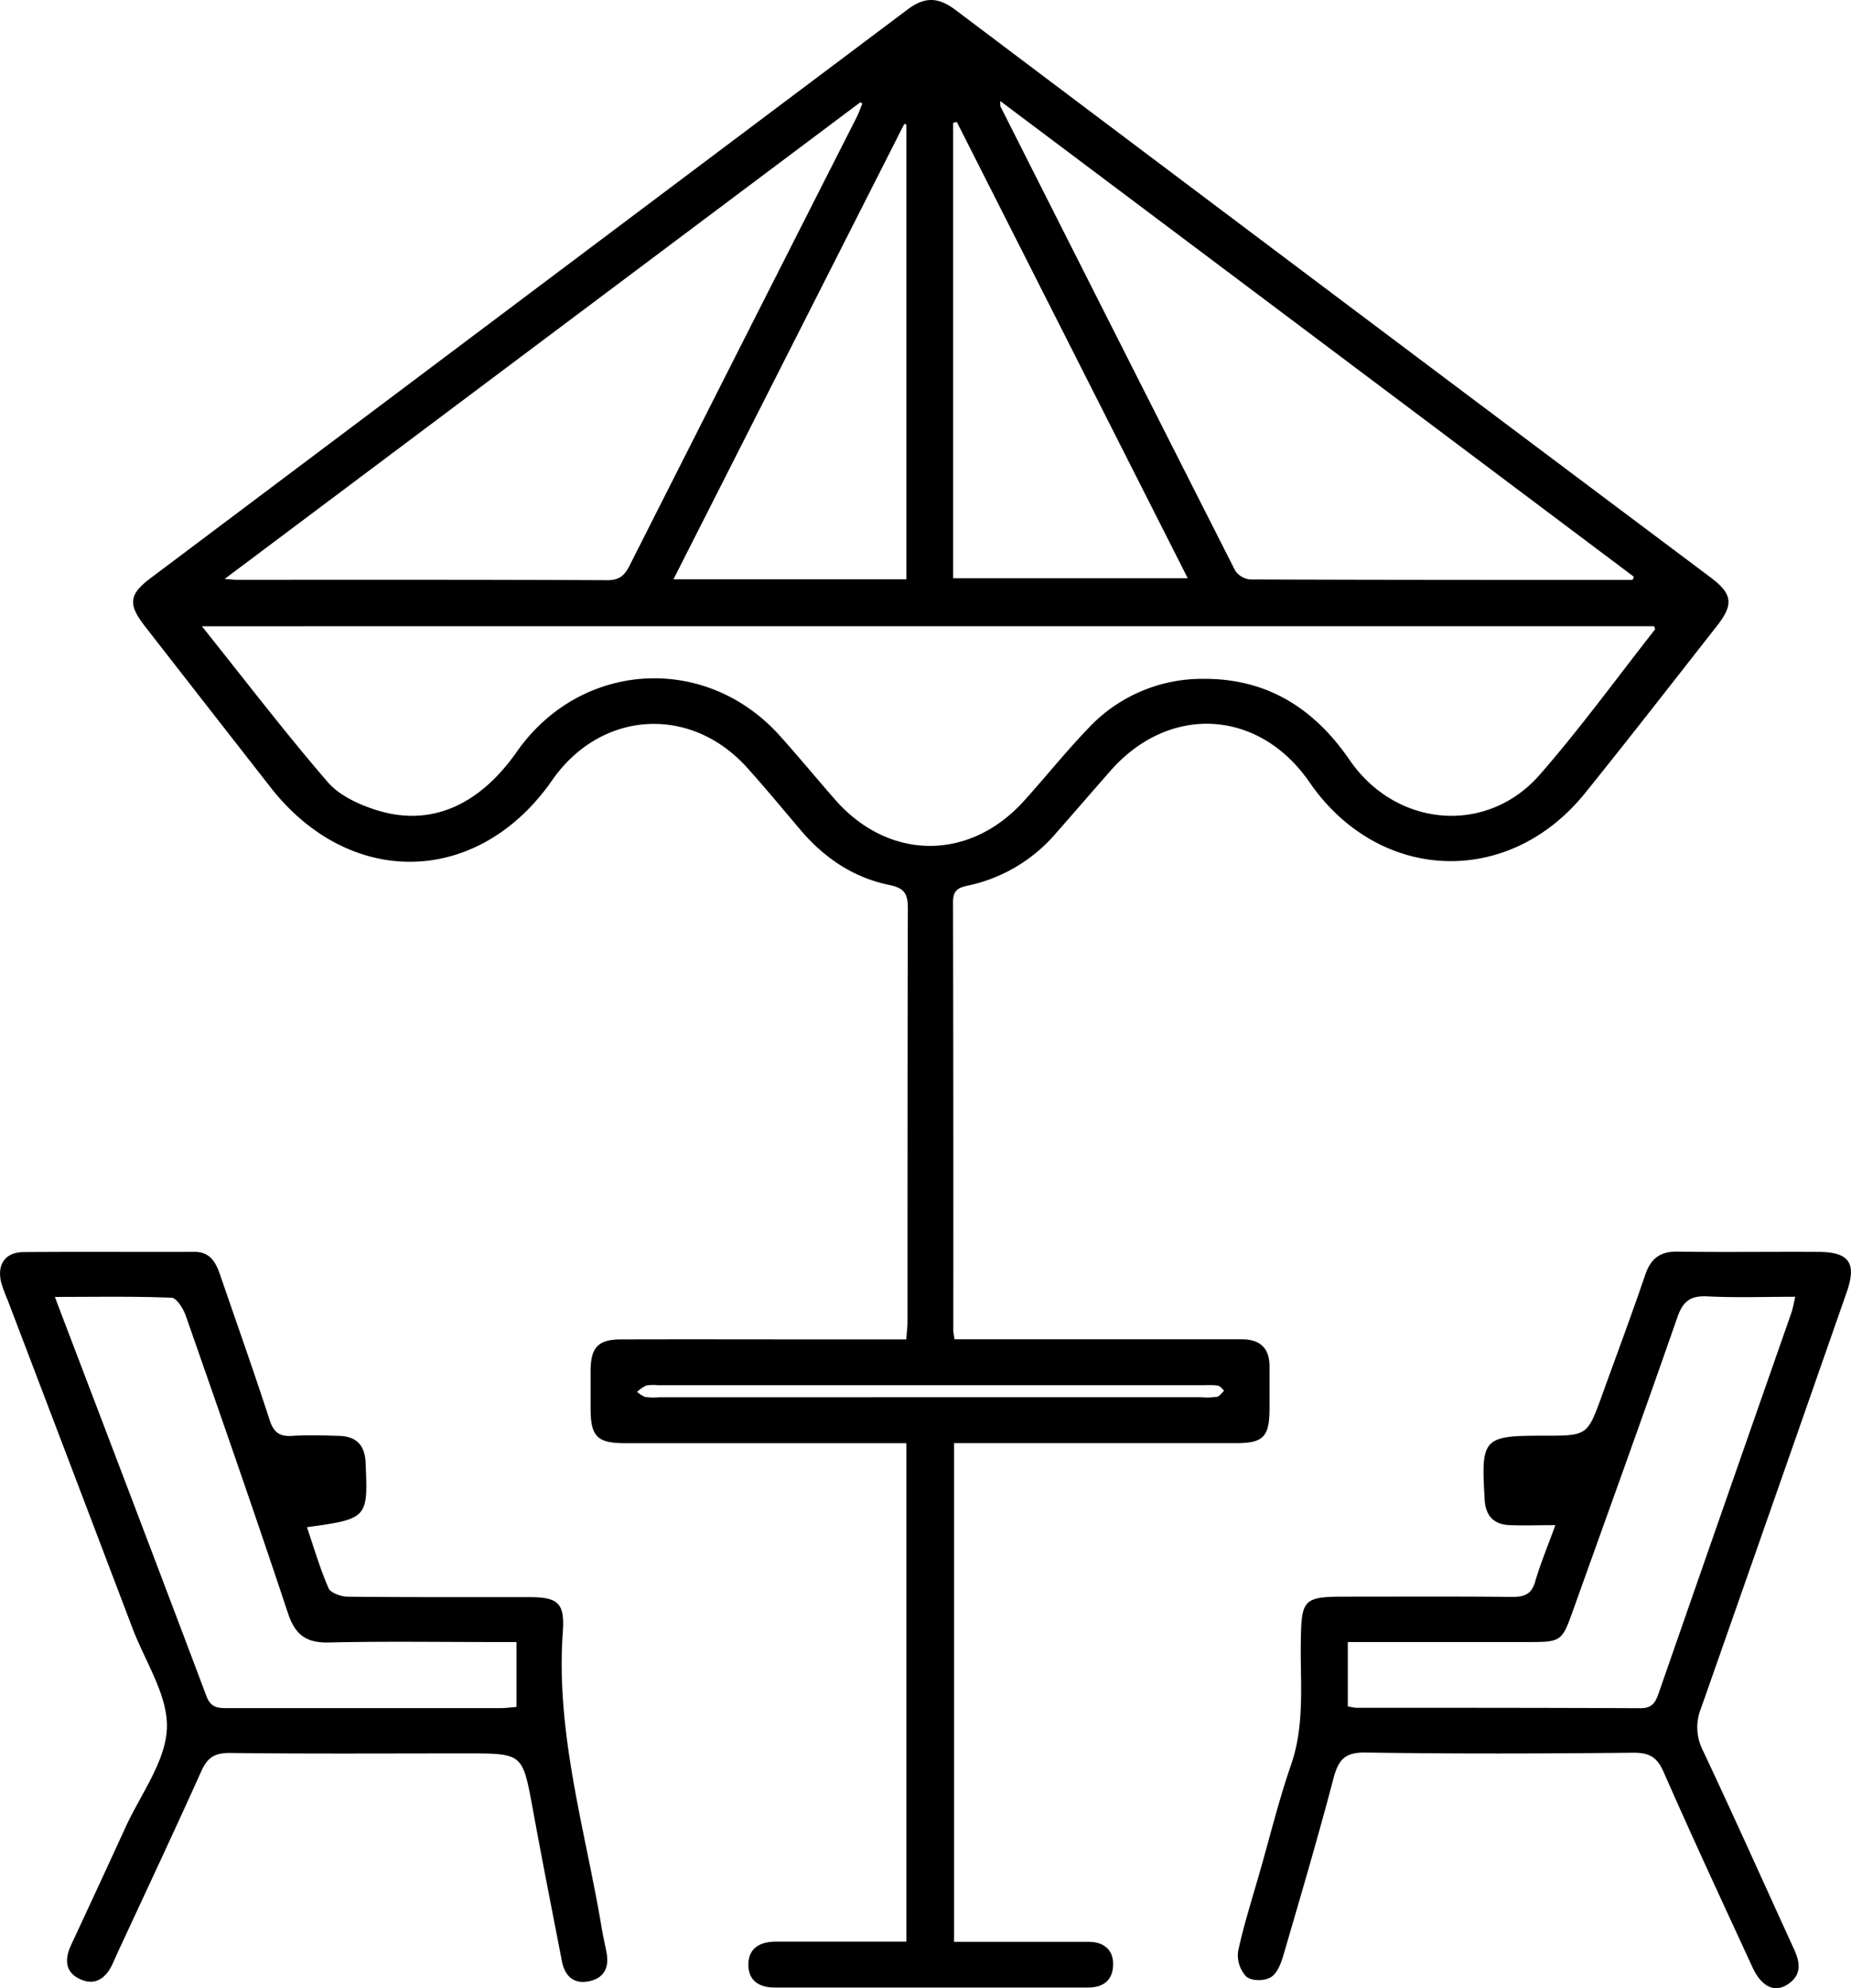
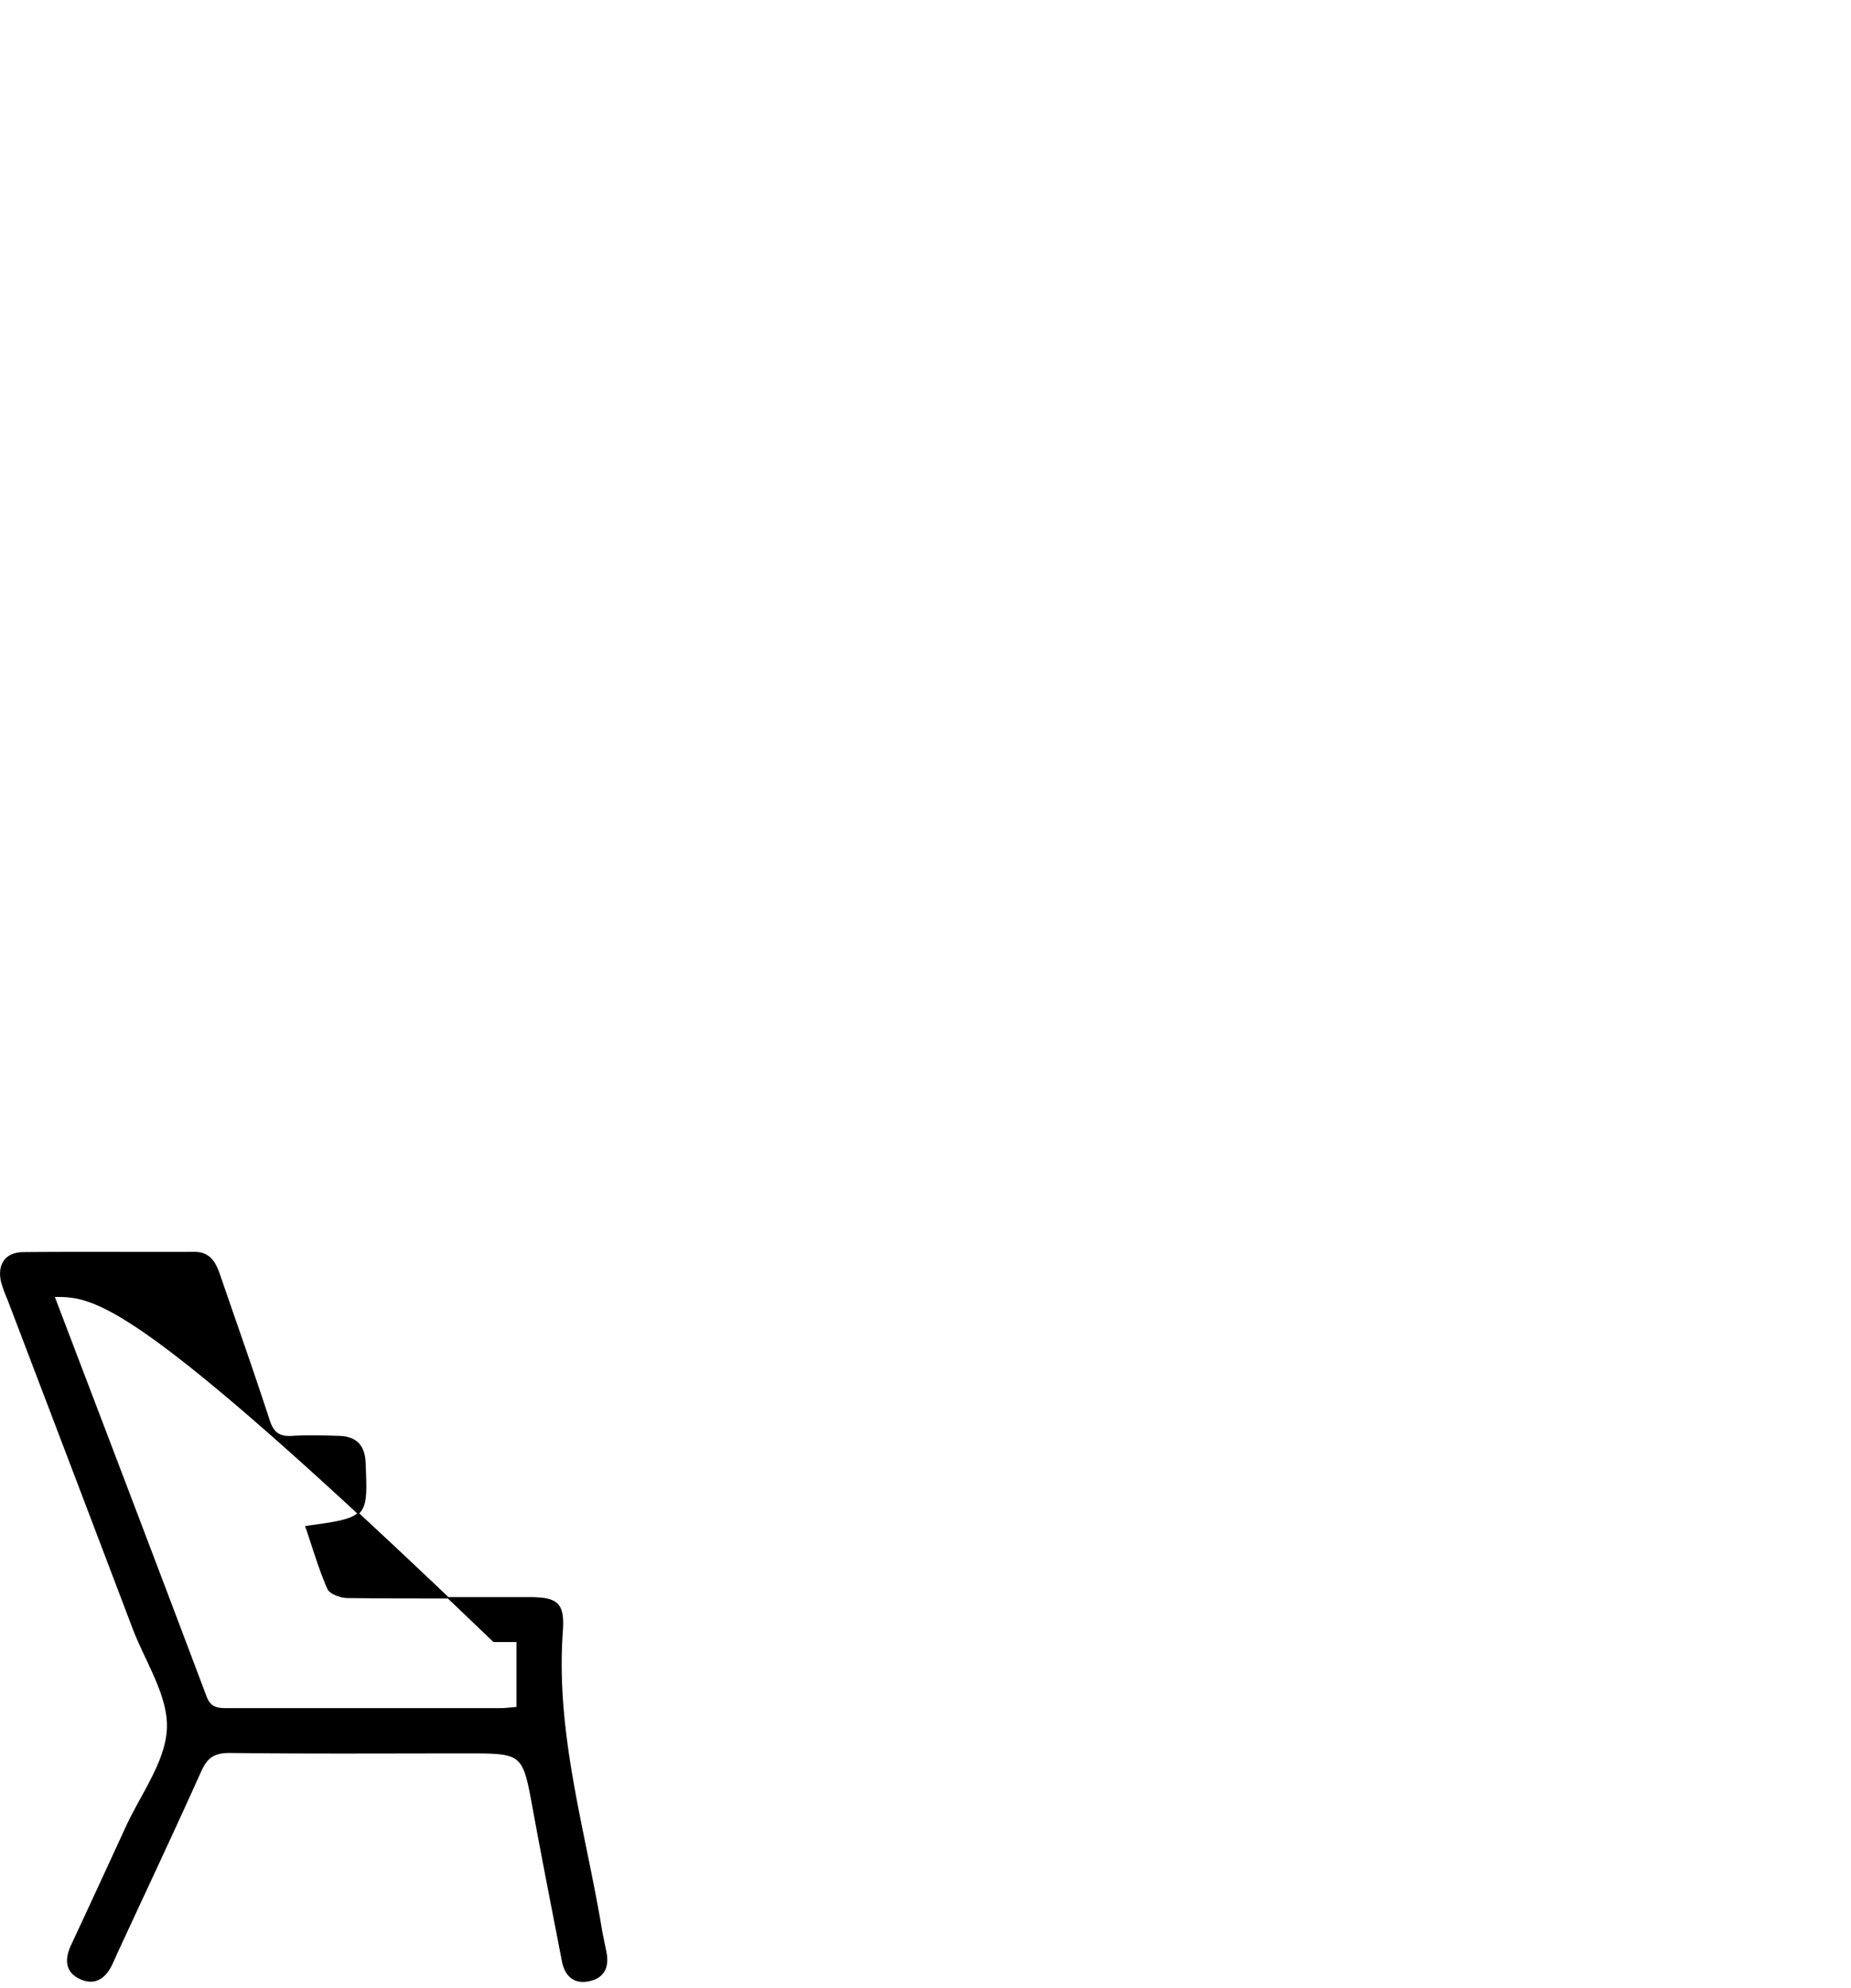
<svg xmlns="http://www.w3.org/2000/svg" id="Glyph" viewBox="0 0 467.93 502.41">
  <defs>
    <style>.cls-1{stroke:#000;stroke-miterlimit:10;stroke-width:0.35px;}</style>
  </defs>
-   <path class="cls-1" d="M262.84,343.9h72.8c4.45,0,6.8,2.11,6.81,6.64,0,3.65,0,7.3,0,10.95-.07,6.8-1.53,8.29-8.27,8.3q-32.82,0-65.66,0H262.7V496.16h5.54c9.56,0,19.11,0,28.67,0,3.64,0,6.1,1.87,6,5.67s-2.46,5.53-6.17,5.53H217.58c-3.92,0-6.59-1.7-6.53-5.73s3-5.52,6.78-5.52H251V369.8h-5.54q-32.83,0-65.67,0c-7,0-8.59-1.55-8.62-8.49,0-3.3,0-6.6,0-9.9.09-5.6,1.89-7.47,7.54-7.48,17.89-.06,35.79,0,53.68,0h18.57c.13-1.85.32-3.35.32-4.85,0-34.75,0-69.5.09-104.25,0-3.77-.9-5.29-4.88-6.1-8.93-1.83-16.26-6.75-22.19-13.71-4.5-5.29-8.92-10.65-13.57-15.82-14.43-16.07-37.26-14.59-49.59,3.14-18.53,26.65-50.82,27.48-70.9,1.81Q74.33,183.8,58.48,163.45c-4.32-5.55-4-7.9,1.47-12Q155.57,79.64,251.19,7.85c4.38-3.3,7.7-3.12,12,.13Q358.5,79.76,454,151.32c5.49,4.12,5.82,6.64,1.55,12.08-11.05,14.07-22,28.19-33.25,42.13-19.29,24-52,22.64-69.43-2.68-12.81-18.58-35.61-19.91-50.55-2.94-4.59,5.22-9.13,10.48-13.72,15.7a40.12,40.12,0,0,1-22.42,13.33c-2.8.58-3.75,1.6-3.74,4.38q.11,54,.07,107.9C262.47,341.89,262.65,342.56,262.84,343.9ZM72.36,163.36c11.16,13.94,21.24,27.15,32.08,39.71,3,3.43,7.94,5.7,12.43,7.11,13.68,4.27,26-1.13,35.58-14.79,16-22.88,47.41-24.9,66.12-4.2,4.77,5.28,9.29,10.79,14,16.16,13.63,15.65,34.24,15.84,48.13.42,5.47-6.06,10.58-12.45,16.23-18.33A39.21,39.21,0,0,1,325.73,177c16.11-.14,28,7.32,37,20.44,11.83,17.19,34.91,19.12,48.36,3.71,10.26-11.75,19.47-24.42,29.12-36.7.13-.17-.1-.62-.2-1.1ZM78,151.72c2.13.16,2.8.25,3.48.25,31.25,0,62.5-.05,93.74.1,3.18,0,4.52-1.28,5.81-3.84Q209.67,91.59,238.4,35c.58-1.15,1-2.38,1.49-3.58l-.69-.53Zm356.52.26.44-1L274.42,30.49a8.85,8.85,0,0,0,0,1.71q29.63,58.71,59.37,117.36a5.31,5.31,0,0,0,3.94,2.32C370,152,402.28,152,434.55,152ZM263.66,35.89l-1.19.29V151.57h59.76ZM251,151.85V36.64l-.79-.27L191.65,151.85Zm5.56,206.69h68.71a19.67,19.67,0,0,0,4.14-.11c.75-.17,1.32-1.13,2-1.74-.58-.49-1.1-1.28-1.76-1.42a17.44,17.44,0,0,0-3.62-.11H188.06a10.3,10.3,0,0,0-3.1.09,9.75,9.75,0,0,0-2.47,1.76,7.54,7.54,0,0,0,2.25,1.46,17.53,17.53,0,0,0,3.63.08Z" transform="translate(-21.69 -5.28)" />
-   <path class="cls-1" d="M415.13,390.51c-4.53,0-8.17.14-11.79,0-3.84-.18-5.91-2.16-6.15-6.25-.92-15.49-.54-16,14.7-16,11.21,0,11.21,0,15-10.45,3.65-10.11,7.42-20.18,10.89-30.36,1.39-4.07,3.71-5.78,8-5.71,11.81.18,23.63,0,35.44.07,7.81,0,9.7,2.62,7.13,10Q470,384.34,451.56,436.85a13,13,0,0,0,.44,10.82c7.85,16.62,15.35,33.42,23,50.12,1.52,3.3,2.12,6.36-1.38,8.73-3.28,2.23-6.5.7-8.78-4.25-7.55-16.38-15.17-32.74-22.42-49.25-1.67-3.79-3.61-5-7.71-5-22.59.22-45.18.31-67.76-.05-5.27-.08-7,1.77-8.29,6.52-3.92,14.93-8.29,29.74-12.62,44.56-.61,2.08-1.5,4.67-3.11,5.69s-4.85,1-6.07-.12a7.65,7.65,0,0,1-2-6.27c1.47-6.77,3.6-13.4,5.5-20.07,2.58-9,4.81-18.13,7.88-27,3.53-10.2,2.31-20.61,2.47-31,.17-10.92.47-11.35,11.58-11.35,13.9,0,27.8-.08,41.7.07,3.24,0,5.05-.75,6-4.13C411.31,400.33,413.21,395.86,415.13,390.51Zm-52.89,46.1a14.68,14.68,0,0,0,2.26.4c24,0,47.94,0,71.91.11,3.24,0,4-1.71,4.85-4.18q16.67-47.91,33.43-95.78c.42-1.22.62-2.51,1.07-4.36-7.87,0-15.14.27-22.39-.1-4.32-.22-6.34,1.18-7.79,5.35-8.61,24.73-17.53,49.35-26.35,74-2.86,8-2.87,8-11.6,8H362.24Z" transform="translate(-21.69 -5.28)" />
-   <path class="cls-1" d="M99.05,391.06c1.81,5.29,3.34,10.61,5.54,15.63.55,1.27,3.23,2.23,4.94,2.25,15.28.17,30.57.08,45.85.11,7.23,0,8.93,1.34,8.42,8.52-1.86,25.74,5.69,50.18,9.85,75.09.34,2.06.83,4.08,1.21,6.13.67,3.65-.6,6.26-4.38,7s-5.88-1.37-6.58-5c-2.47-12.77-5-25.53-7.34-38.33-2.62-14.25-2.55-14.27-16.95-14.27-20,0-40,.13-59.92-.11-4,0-5.76,1.34-7.31,4.8-6.9,15.34-14.07,30.56-21.14,45.82-.44,1-.85,1.91-1.29,2.85-1.6,3.45-4.19,5.4-7.91,3.72s-3.86-4.88-2.24-8.36q6.93-14.85,13.76-29.75c3.81-8.34,10.16-16.63,10.5-25.13.32-8.31-5.49-16.88-8.69-25.3Q39.58,375.16,23.73,333.6a35,35,0,0,1-1.6-4.39c-1-4.37,1-7.31,5.49-7.35,14.41-.13,28.83,0,43.25-.06,3.94,0,5.27,2.7,6.34,5.81,4.16,12.13,8.46,24.22,12.43,36.42,1,3.19,2.49,4.5,5.86,4.28,4-.26,8-.12,12,0s6.24,2.13,6.43,6.48C114.54,388.91,114.62,388.9,99.05,391.06ZM35.3,332.84C48.4,367.23,61.14,400.57,73.73,434c1.16,3.09,3.16,3.11,5.67,3.1l68.73,0c1.35,0,2.69-.19,4.3-.31V420.05H146.5c-13.89,0-27.78-.21-41.66.11-5.6.13-8.36-1.8-10.16-7.21-8.37-25.15-17.1-50.19-25.85-75.21-.64-1.84-2.38-4.63-3.7-4.69C55.48,332.65,45.81,332.84,35.3,332.84Z" transform="translate(-21.69 -5.28)" />
+   <path class="cls-1" d="M99.05,391.06c1.81,5.29,3.34,10.61,5.54,15.63.55,1.27,3.23,2.23,4.94,2.25,15.28.17,30.57.08,45.85.11,7.23,0,8.93,1.34,8.42,8.52-1.86,25.74,5.69,50.18,9.85,75.09.34,2.06.83,4.08,1.21,6.13.67,3.65-.6,6.26-4.38,7s-5.88-1.37-6.58-5c-2.47-12.77-5-25.53-7.34-38.33-2.62-14.25-2.55-14.27-16.95-14.27-20,0-40,.13-59.92-.11-4,0-5.76,1.34-7.31,4.8-6.9,15.34-14.07,30.56-21.14,45.82-.44,1-.85,1.91-1.29,2.85-1.6,3.45-4.19,5.4-7.91,3.72s-3.86-4.88-2.24-8.36q6.93-14.85,13.76-29.75c3.81-8.34,10.16-16.63,10.5-25.13.32-8.31-5.49-16.88-8.69-25.3Q39.58,375.16,23.73,333.6a35,35,0,0,1-1.6-4.39c-1-4.37,1-7.31,5.49-7.35,14.41-.13,28.83,0,43.25-.06,3.94,0,5.27,2.7,6.34,5.81,4.16,12.13,8.46,24.22,12.43,36.42,1,3.19,2.49,4.5,5.86,4.28,4-.26,8-.12,12,0s6.24,2.13,6.43,6.48C114.54,388.91,114.62,388.9,99.05,391.06ZM35.3,332.84C48.4,367.23,61.14,400.57,73.73,434c1.16,3.09,3.16,3.11,5.67,3.1l68.73,0c1.35,0,2.69-.19,4.3-.31V420.05H146.5C55.48,332.65,45.81,332.84,35.3,332.84Z" transform="translate(-21.69 -5.28)" />
</svg>